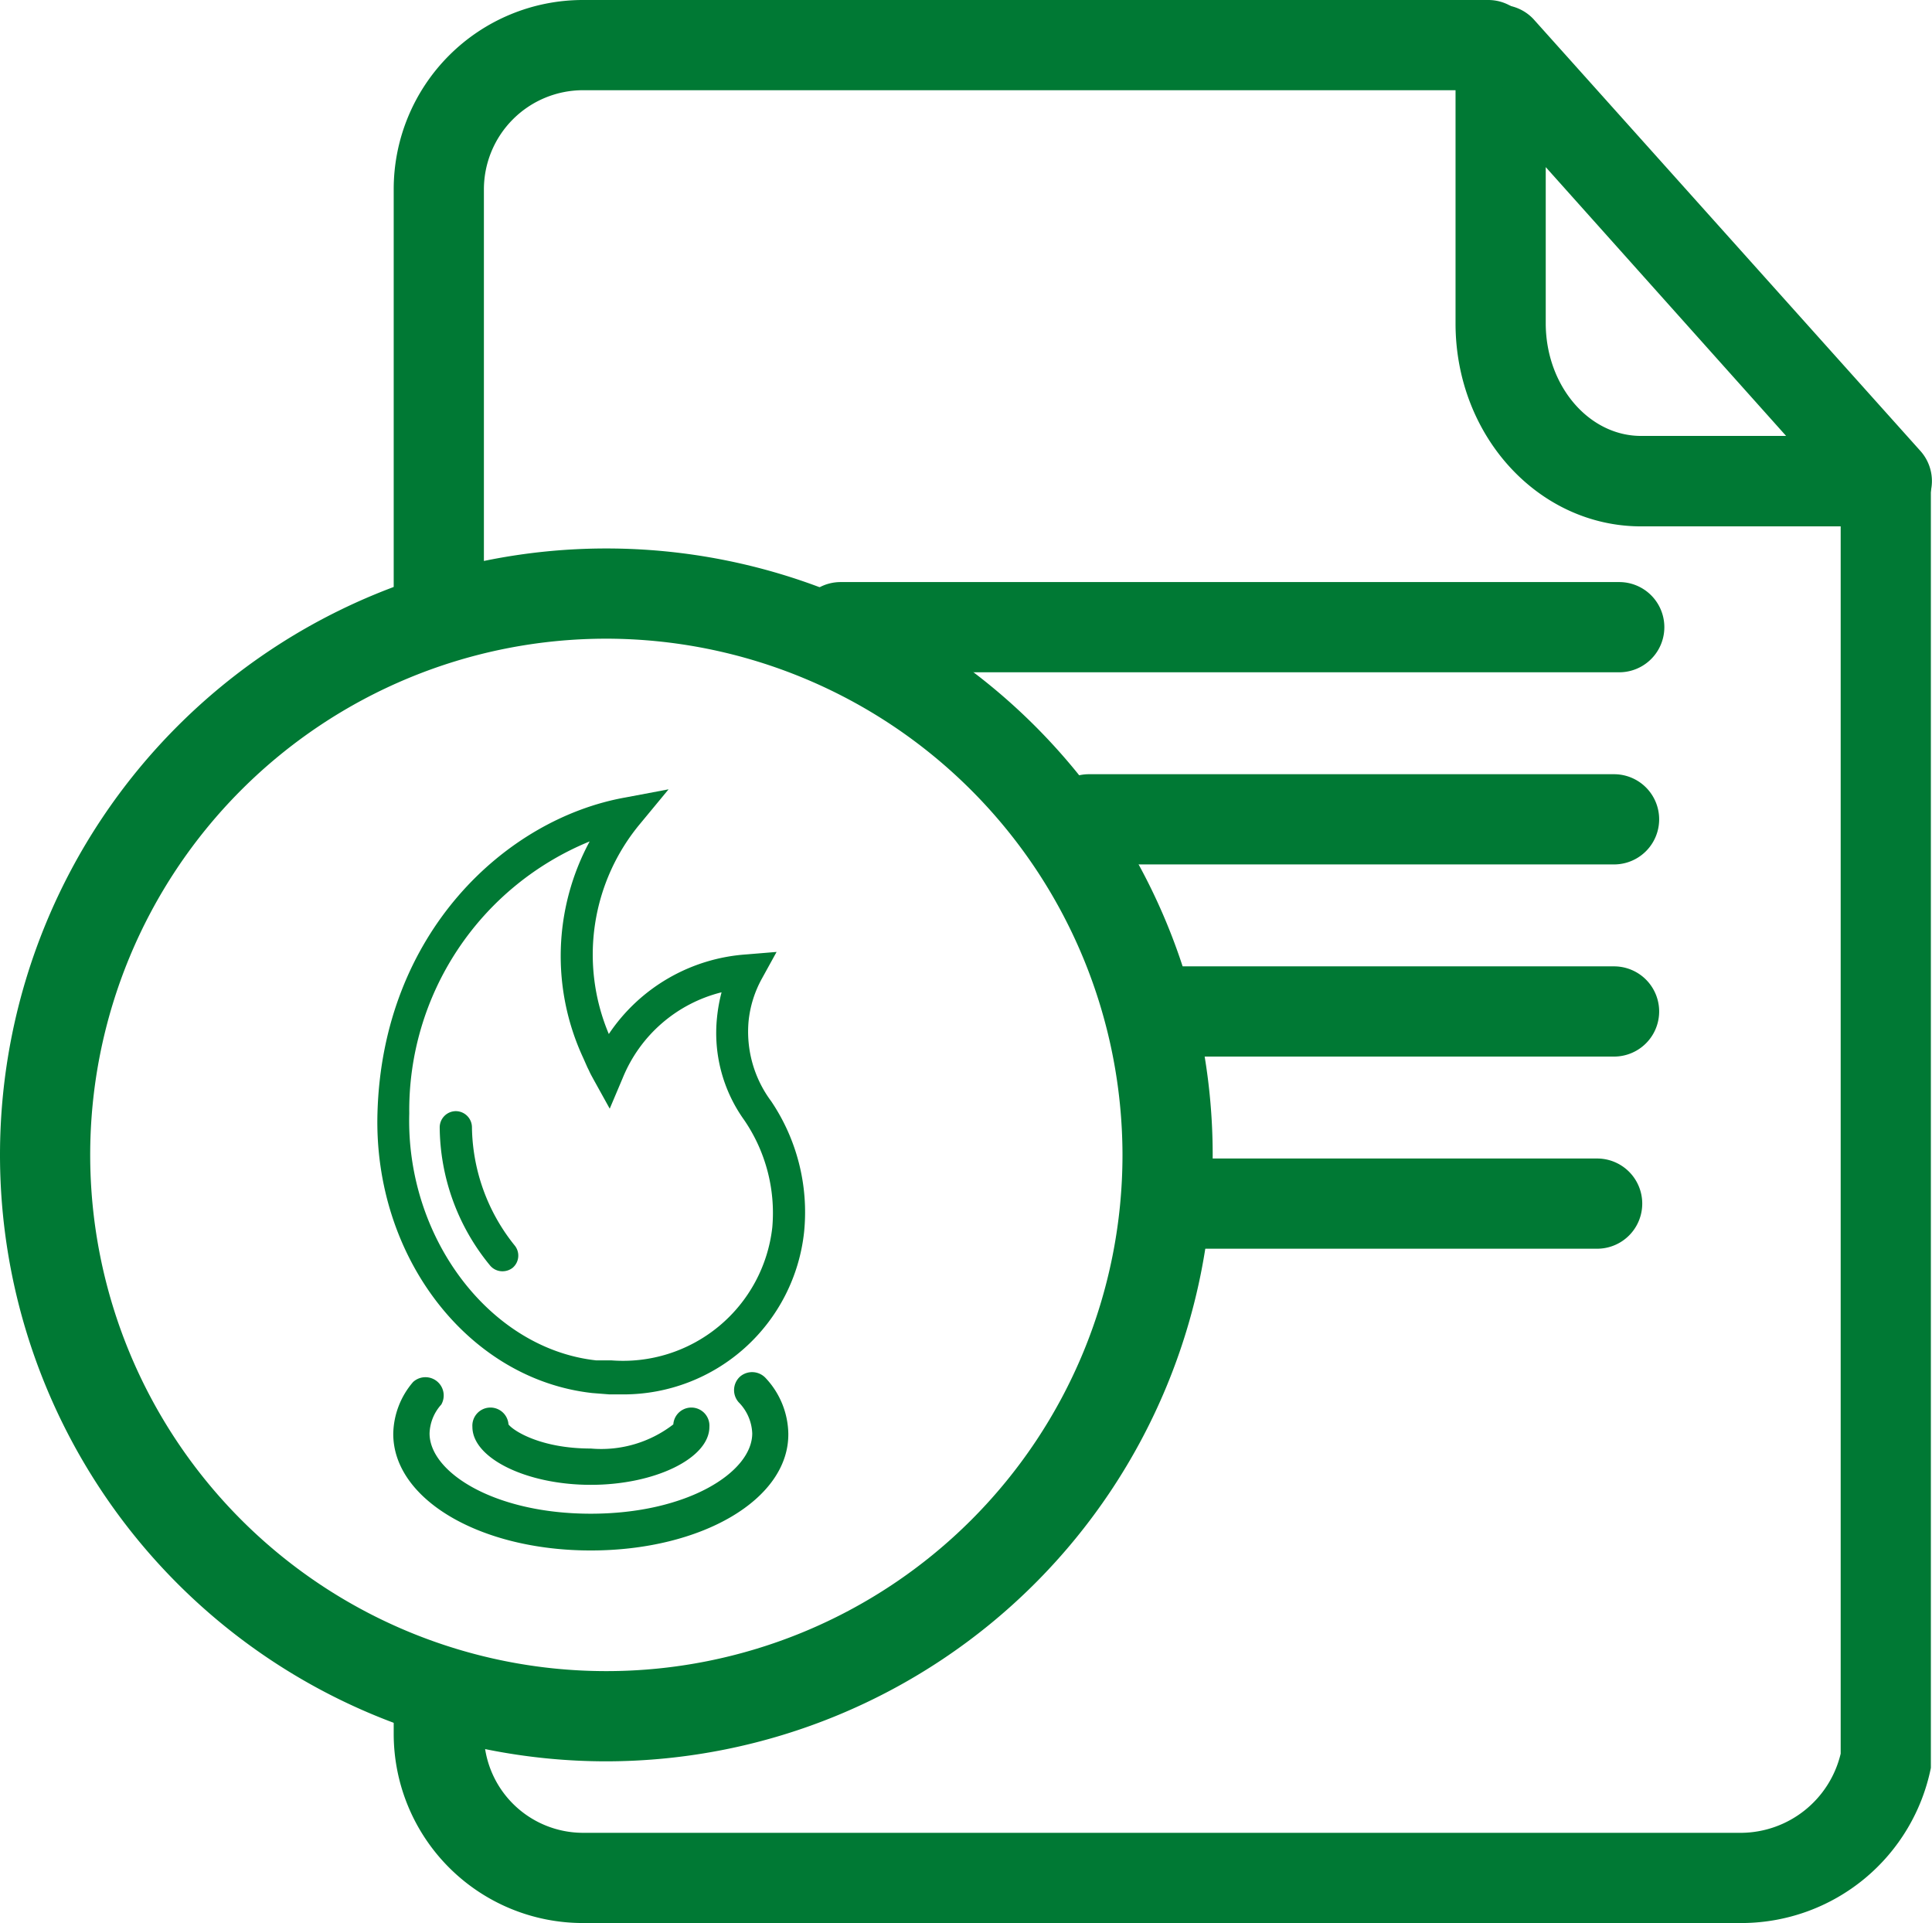
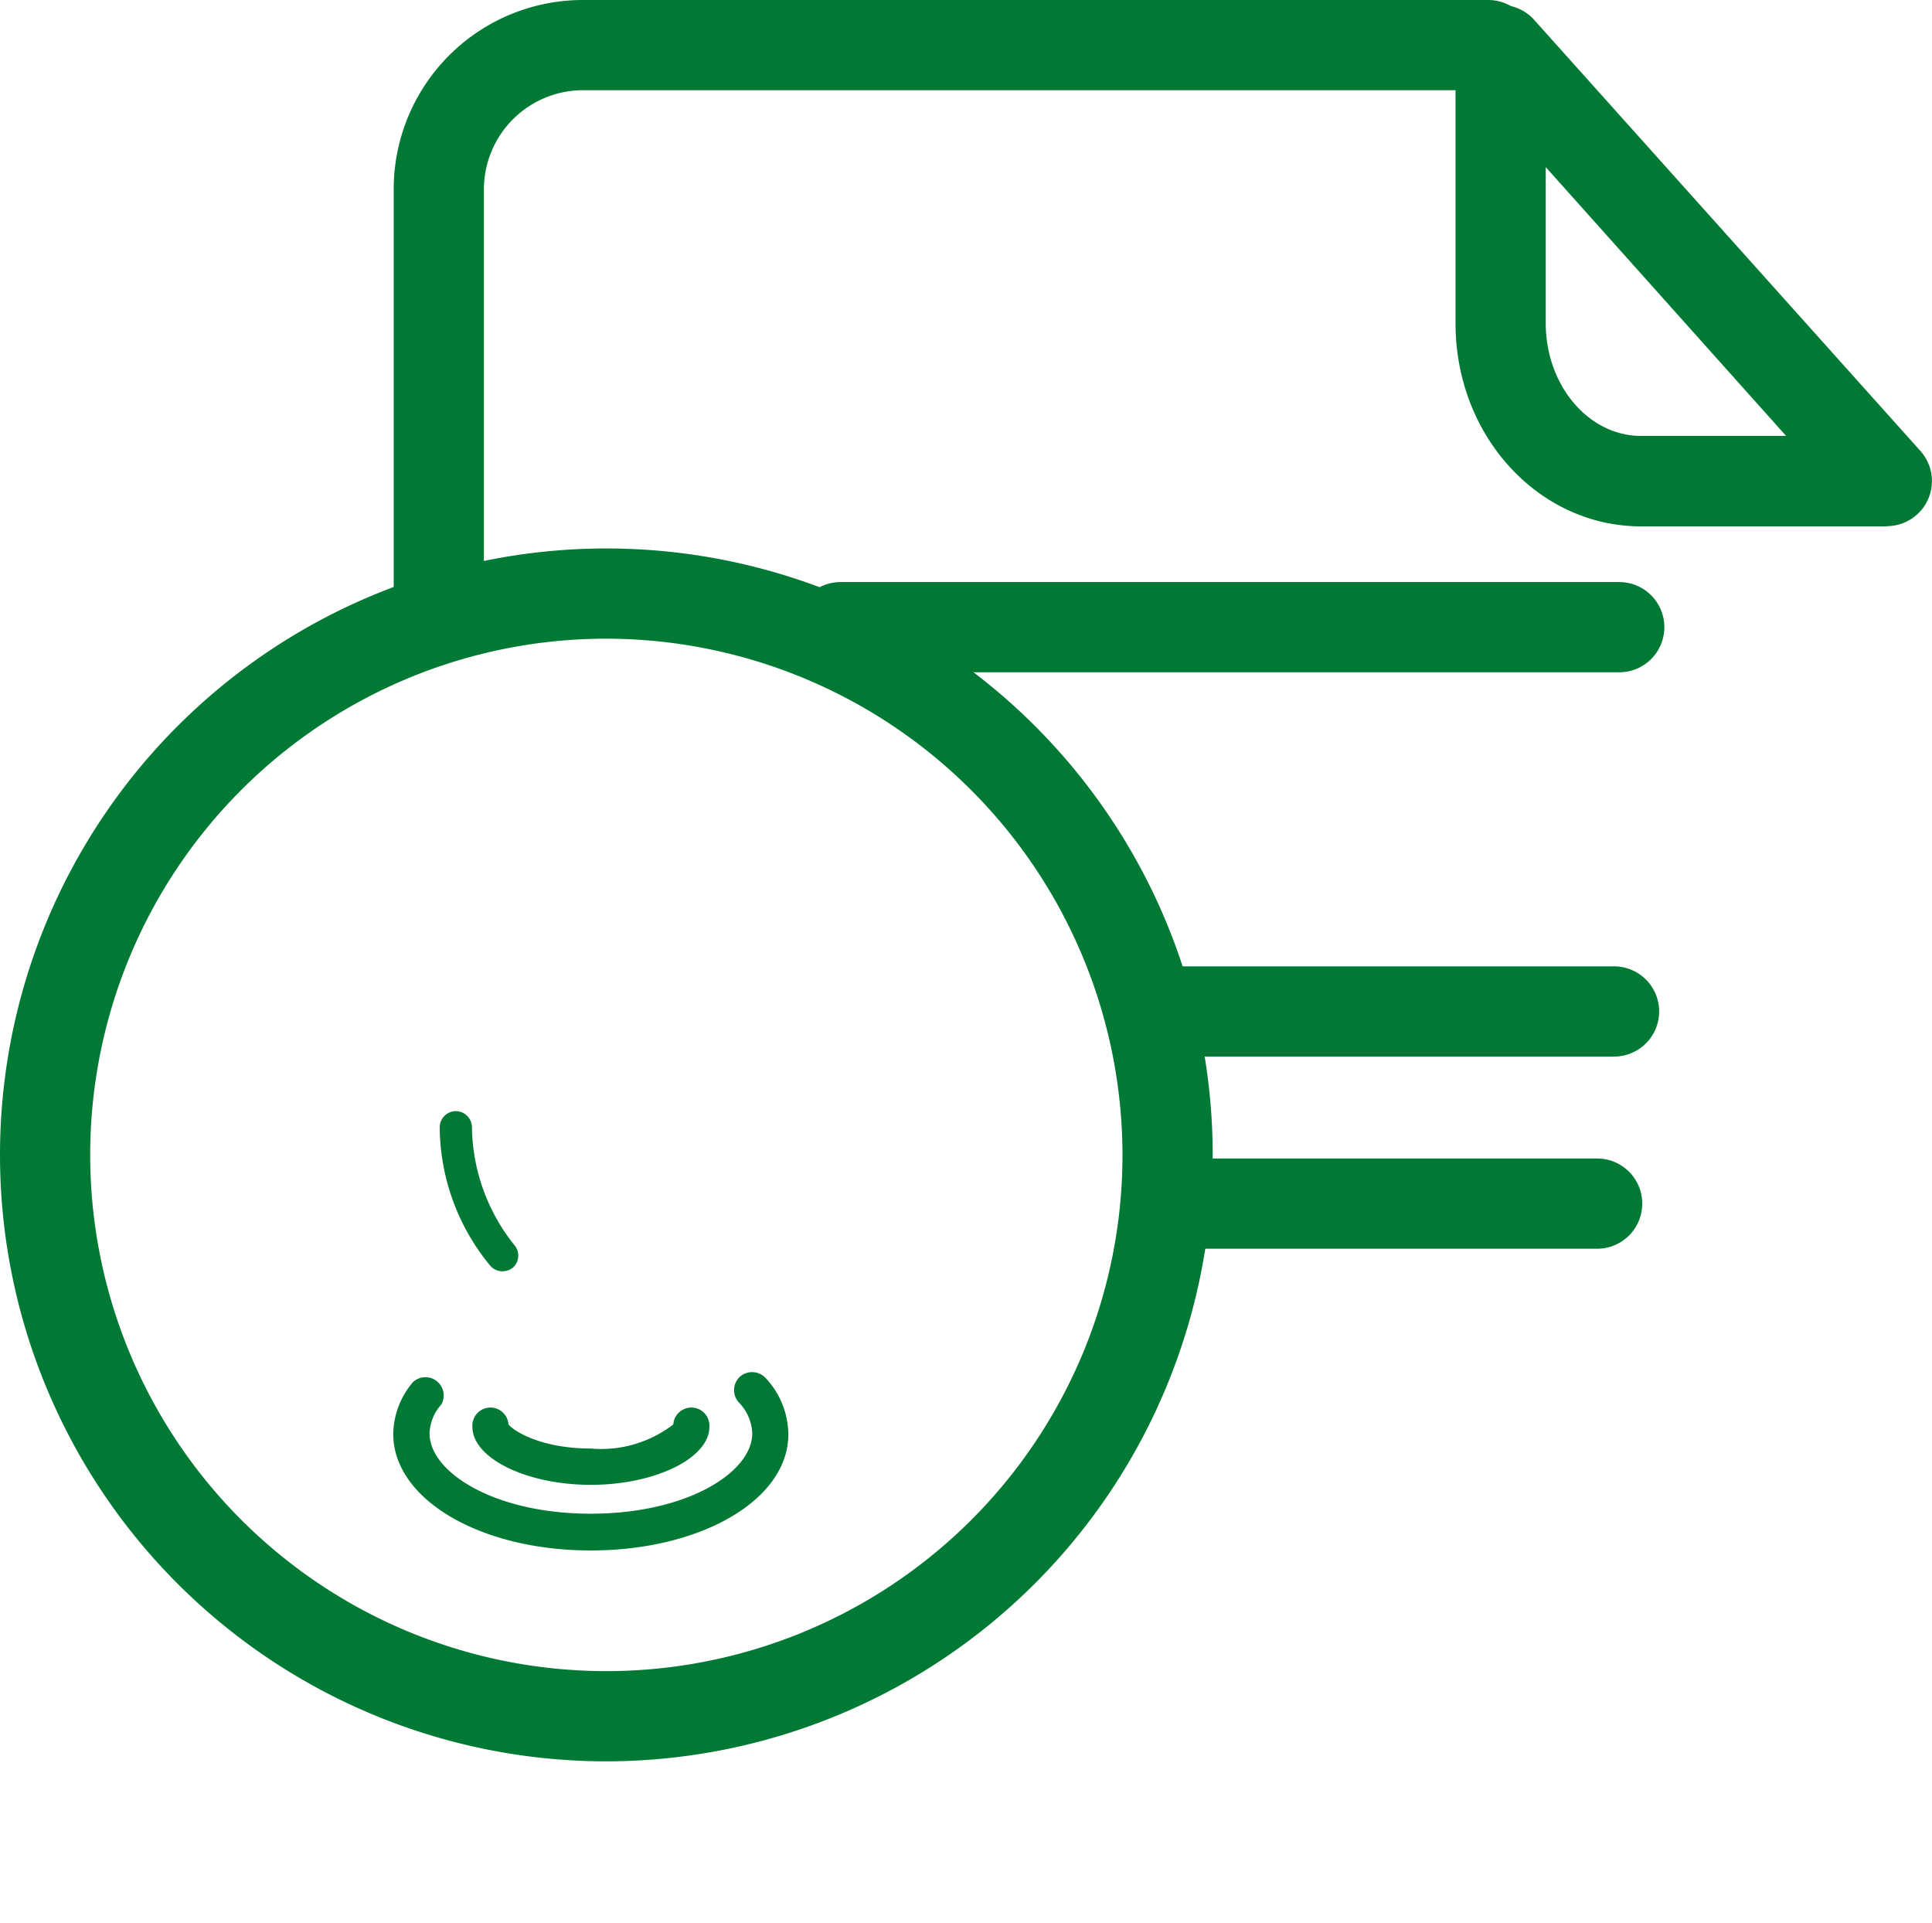
<svg xmlns="http://www.w3.org/2000/svg" viewBox="0 0 85.68 85.27">
  <defs>
    <style>.cls-1{fill:#007934;}</style>
  </defs>
  <g id="Capa_2" data-name="Capa 2">
    <g id="icons">
      <path class="cls-1" d="M71.81,29.81H37.28a2,2,0,0,1,0-4H71.81a2,2,0,0,1,0,4Z" />
-       <path class="cls-1" d="M71.58,38.33H48.29a2,2,0,0,1,0-4H71.58a2,2,0,0,1,0,4Z" />
      <path class="cls-1" d="M71.58,46.85H52.05a2,2,0,0,1,0-4H71.58a2,2,0,0,1,0,4Z" />
      <path class="cls-1" d="M83.68,23.34H72.78c-4.54,0-8.23-4-8.23-9V2.17A2,2,0,0,1,68,.84L85.17,20a2,2,0,0,1-1.49,3.33ZM68.55,7.41v6.92c0,2.76,1.9,5,4.23,5h6.43Z" />
      <path class="cls-1" d="M19.46,28.68a2,2,0,0,1-2-2V8.39A8.39,8.39,0,0,1,25.85,0H66a2,2,0,0,1,0,4H25.85a4.4,4.4,0,0,0-4.39,4.39V26.68A2,2,0,0,1,19.46,28.68Z" />
-       <path class="cls-1" d="M25.85,85.27a8.39,8.39,0,0,1-8.39-8.39V75.07a2,2,0,0,1,4,0v1.81a4.4,4.4,0,0,0,4.39,4.39h51.4a4.57,4.57,0,0,0,4.38-3.51V21.34a2,2,0,0,1,4,0V78.19l0,.2a8.58,8.58,0,0,1-8.32,6.88Z" />
      <path class="cls-1" d="M70.83,55.37h-18a2,2,0,0,1,0-4h18a2,2,0,0,1,0,4Z" />
      <path class="cls-1" d="M26.89,78.1A26.89,26.89,0,1,1,53.78,51.21,26.92,26.92,0,0,1,26.89,78.1Zm0-49.78A22.89,22.89,0,1,0,49.78,51.21,22.92,22.92,0,0,0,26.89,28.32Z" />
-       <path class="cls-1" d="M27.66,61.83l-.63,0-.76-.06c-5.52-.61-9.71-6.06-9.53-12.41.22-8,5.7-13.06,11-14L29.65,35l-1.24,1.5A9.06,9.06,0,0,0,27,45.85a8,8,0,0,1,6.1-3.53l1.34-.11-.65,1.18a4.93,4.93,0,0,0-.59,1.87,5.16,5.16,0,0,0,1,3.57h0a8.8,8.8,0,0,1,1.46,5.8A8.06,8.06,0,0,1,27.66,61.83ZM26.15,37.31a12.88,12.88,0,0,0-8,12.07C18,54.89,21.73,59.8,26.43,60.32c.23,0,.45,0,.67,0a6.66,6.66,0,0,0,7.15-5.9A7.29,7.29,0,0,0,33,49.66,6.62,6.62,0,0,1,31.8,45.1,7.19,7.19,0,0,1,32,44a6.4,6.4,0,0,0-4.38,3.79l-.58,1.37-.72-1.3c-.07-.13-.14-.25-.2-.39l-.07-.14-.19-.43A10.71,10.71,0,0,1,26.15,37.31Z" />
      <path class="cls-1" d="M22.28,56.37a.71.71,0,0,1-.55-.26A9.75,9.75,0,0,1,19.5,50a.72.72,0,0,1,.71-.73h0a.72.72,0,0,1,.72.72,8.53,8.53,0,0,0,1.89,5.23.71.71,0,0,1-.09,1A.73.73,0,0,1,22.28,56.37Z" />
      <path class="cls-1" d="M26.2,68.75c-4.91,0-8.76-2.27-8.76-5.17a3.61,3.61,0,0,1,.88-2.3.81.81,0,0,1,1.25,1,2,2,0,0,0-.52,1.28c0,1.72,2.87,3.56,7.15,3.56s7.16-1.84,7.16-3.56a2.07,2.07,0,0,0-.6-1.38.81.81,0,0,1,.06-1.14.82.82,0,0,1,1.14.07,3.69,3.69,0,0,1,1,2.45C35,66.48,31.12,68.75,26.2,68.75Z" />
      <path class="cls-1" d="M26.2,65.84c-2.85,0-5.25-1.18-5.25-2.57a.8.8,0,0,1,1.6-.11c.2.27,1.41,1.07,3.65,1.07a5.23,5.23,0,0,0,3.66-1.07.8.8,0,0,1,1.6.11C31.46,64.66,29.05,65.84,26.2,65.84Zm3.65-2.57Zm-7.29,0Z" />
    </g>
  </g>
</svg>